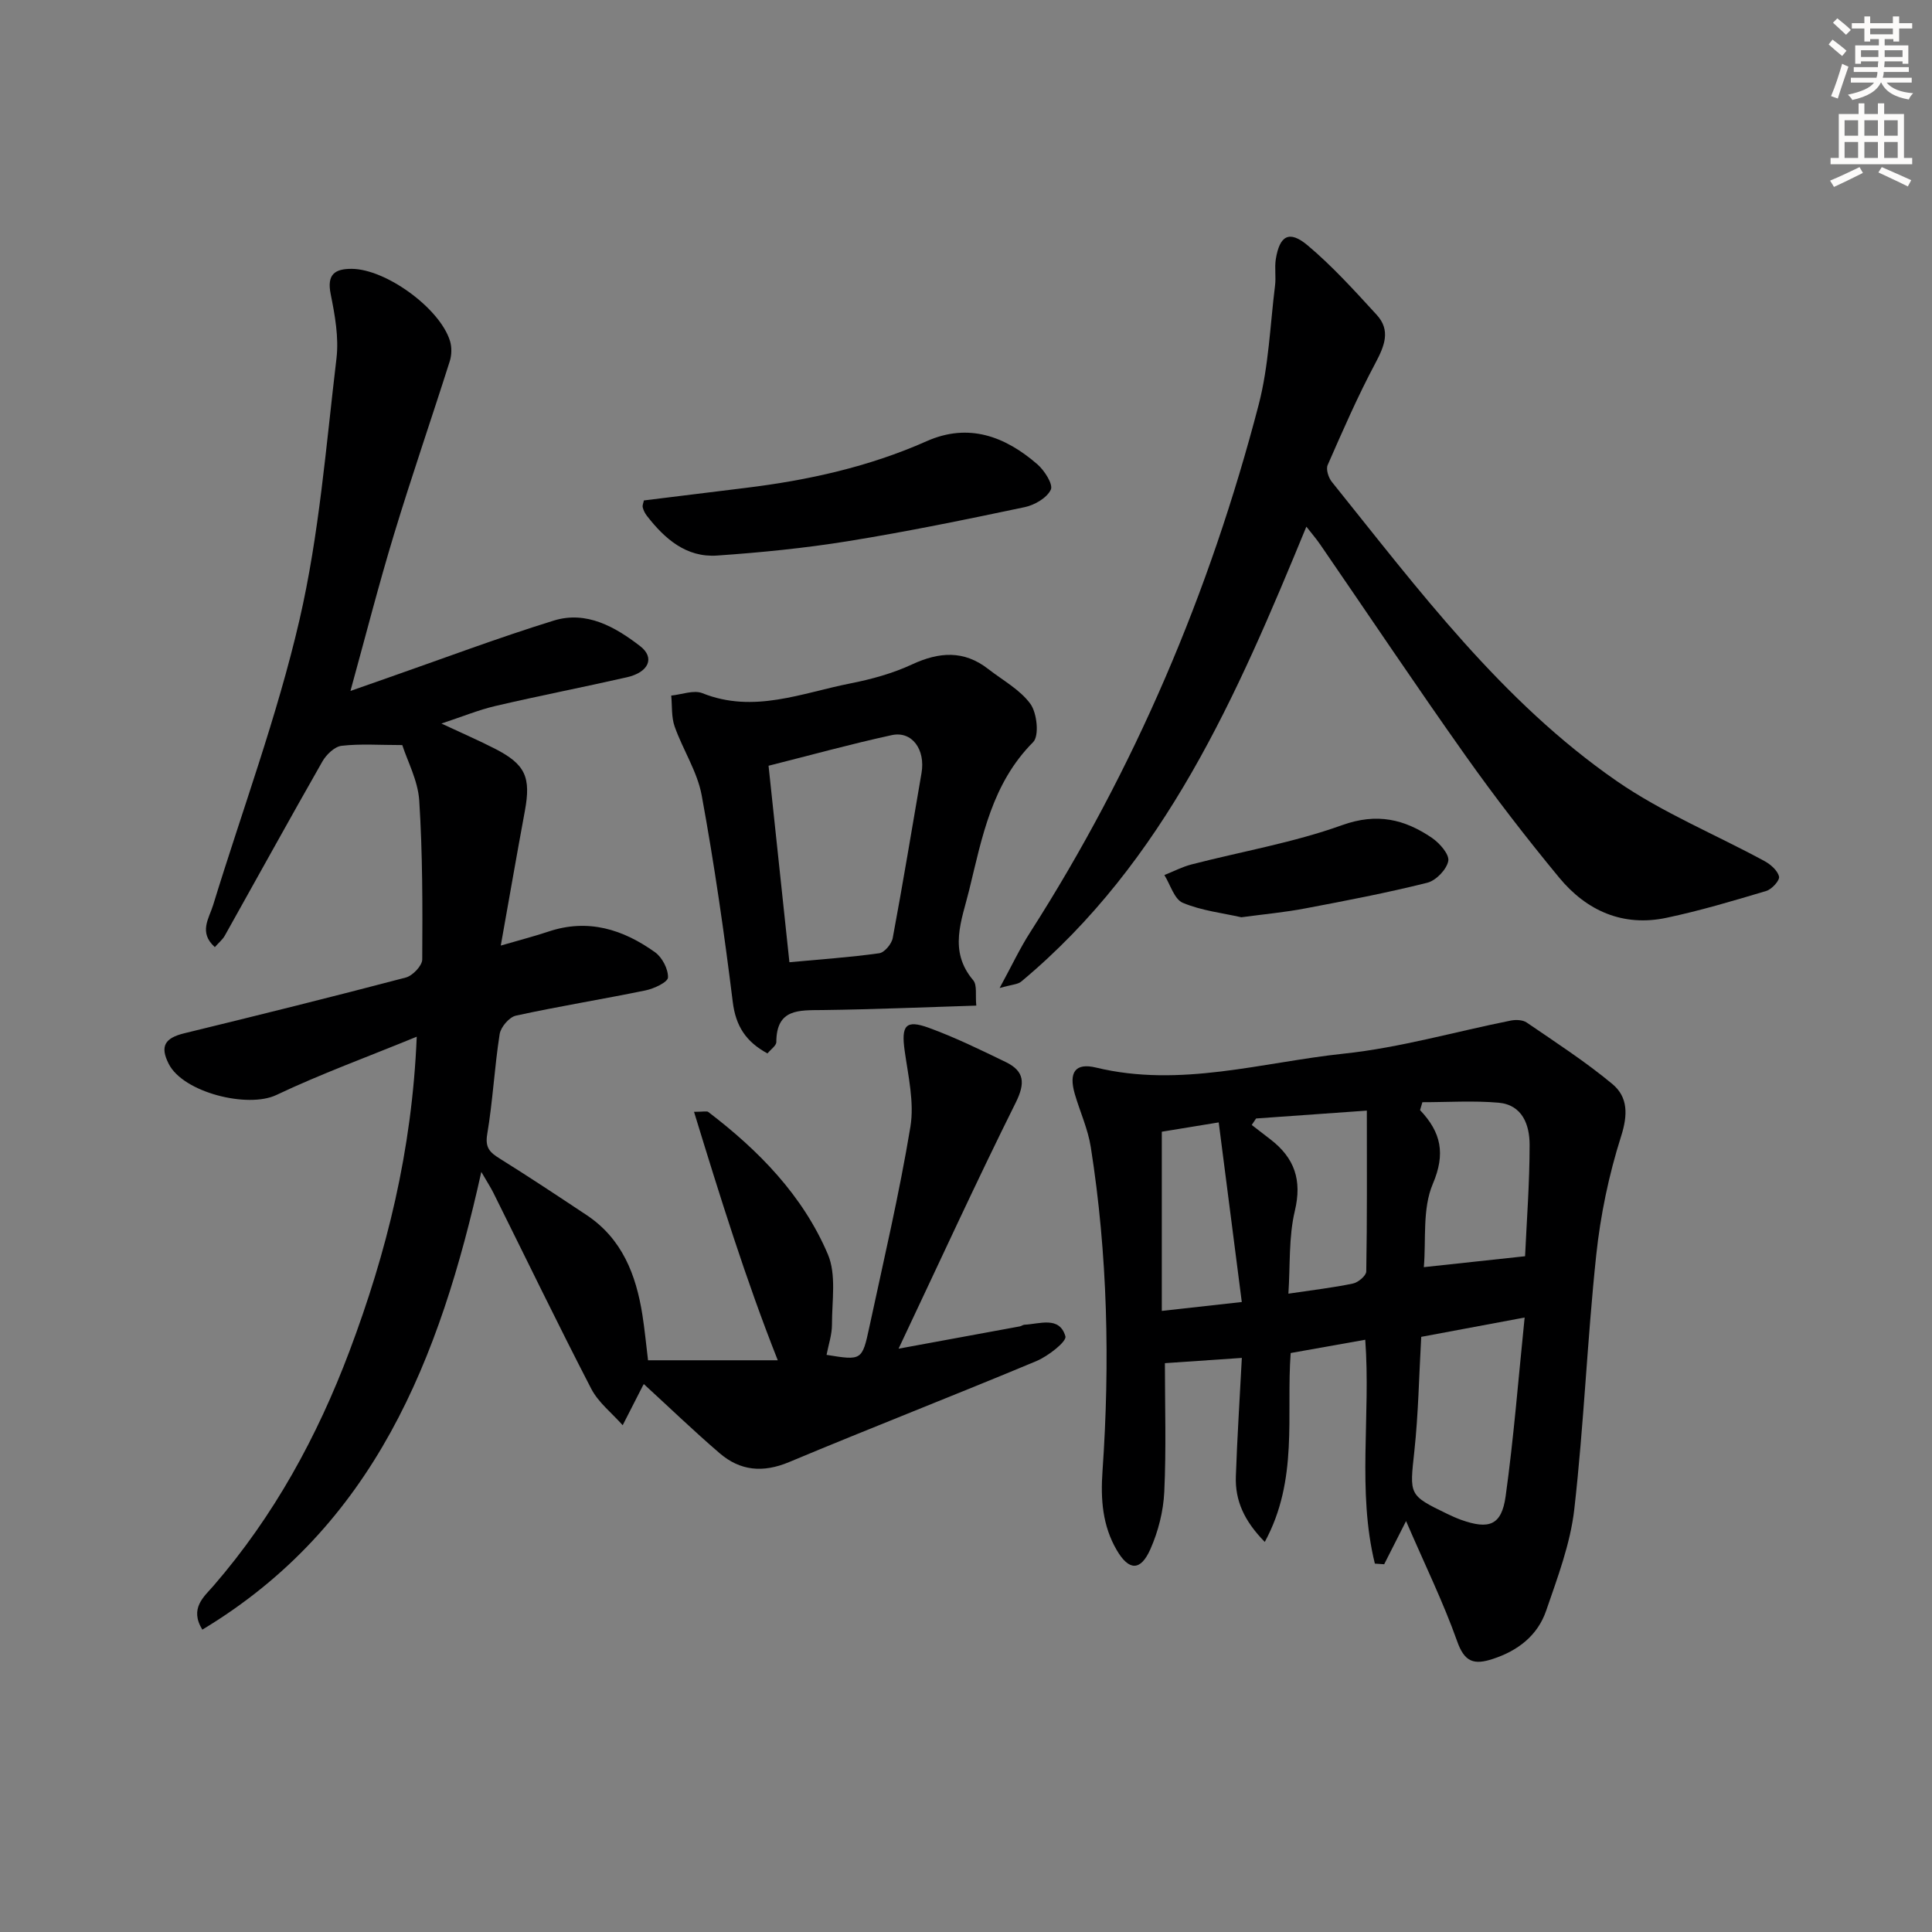
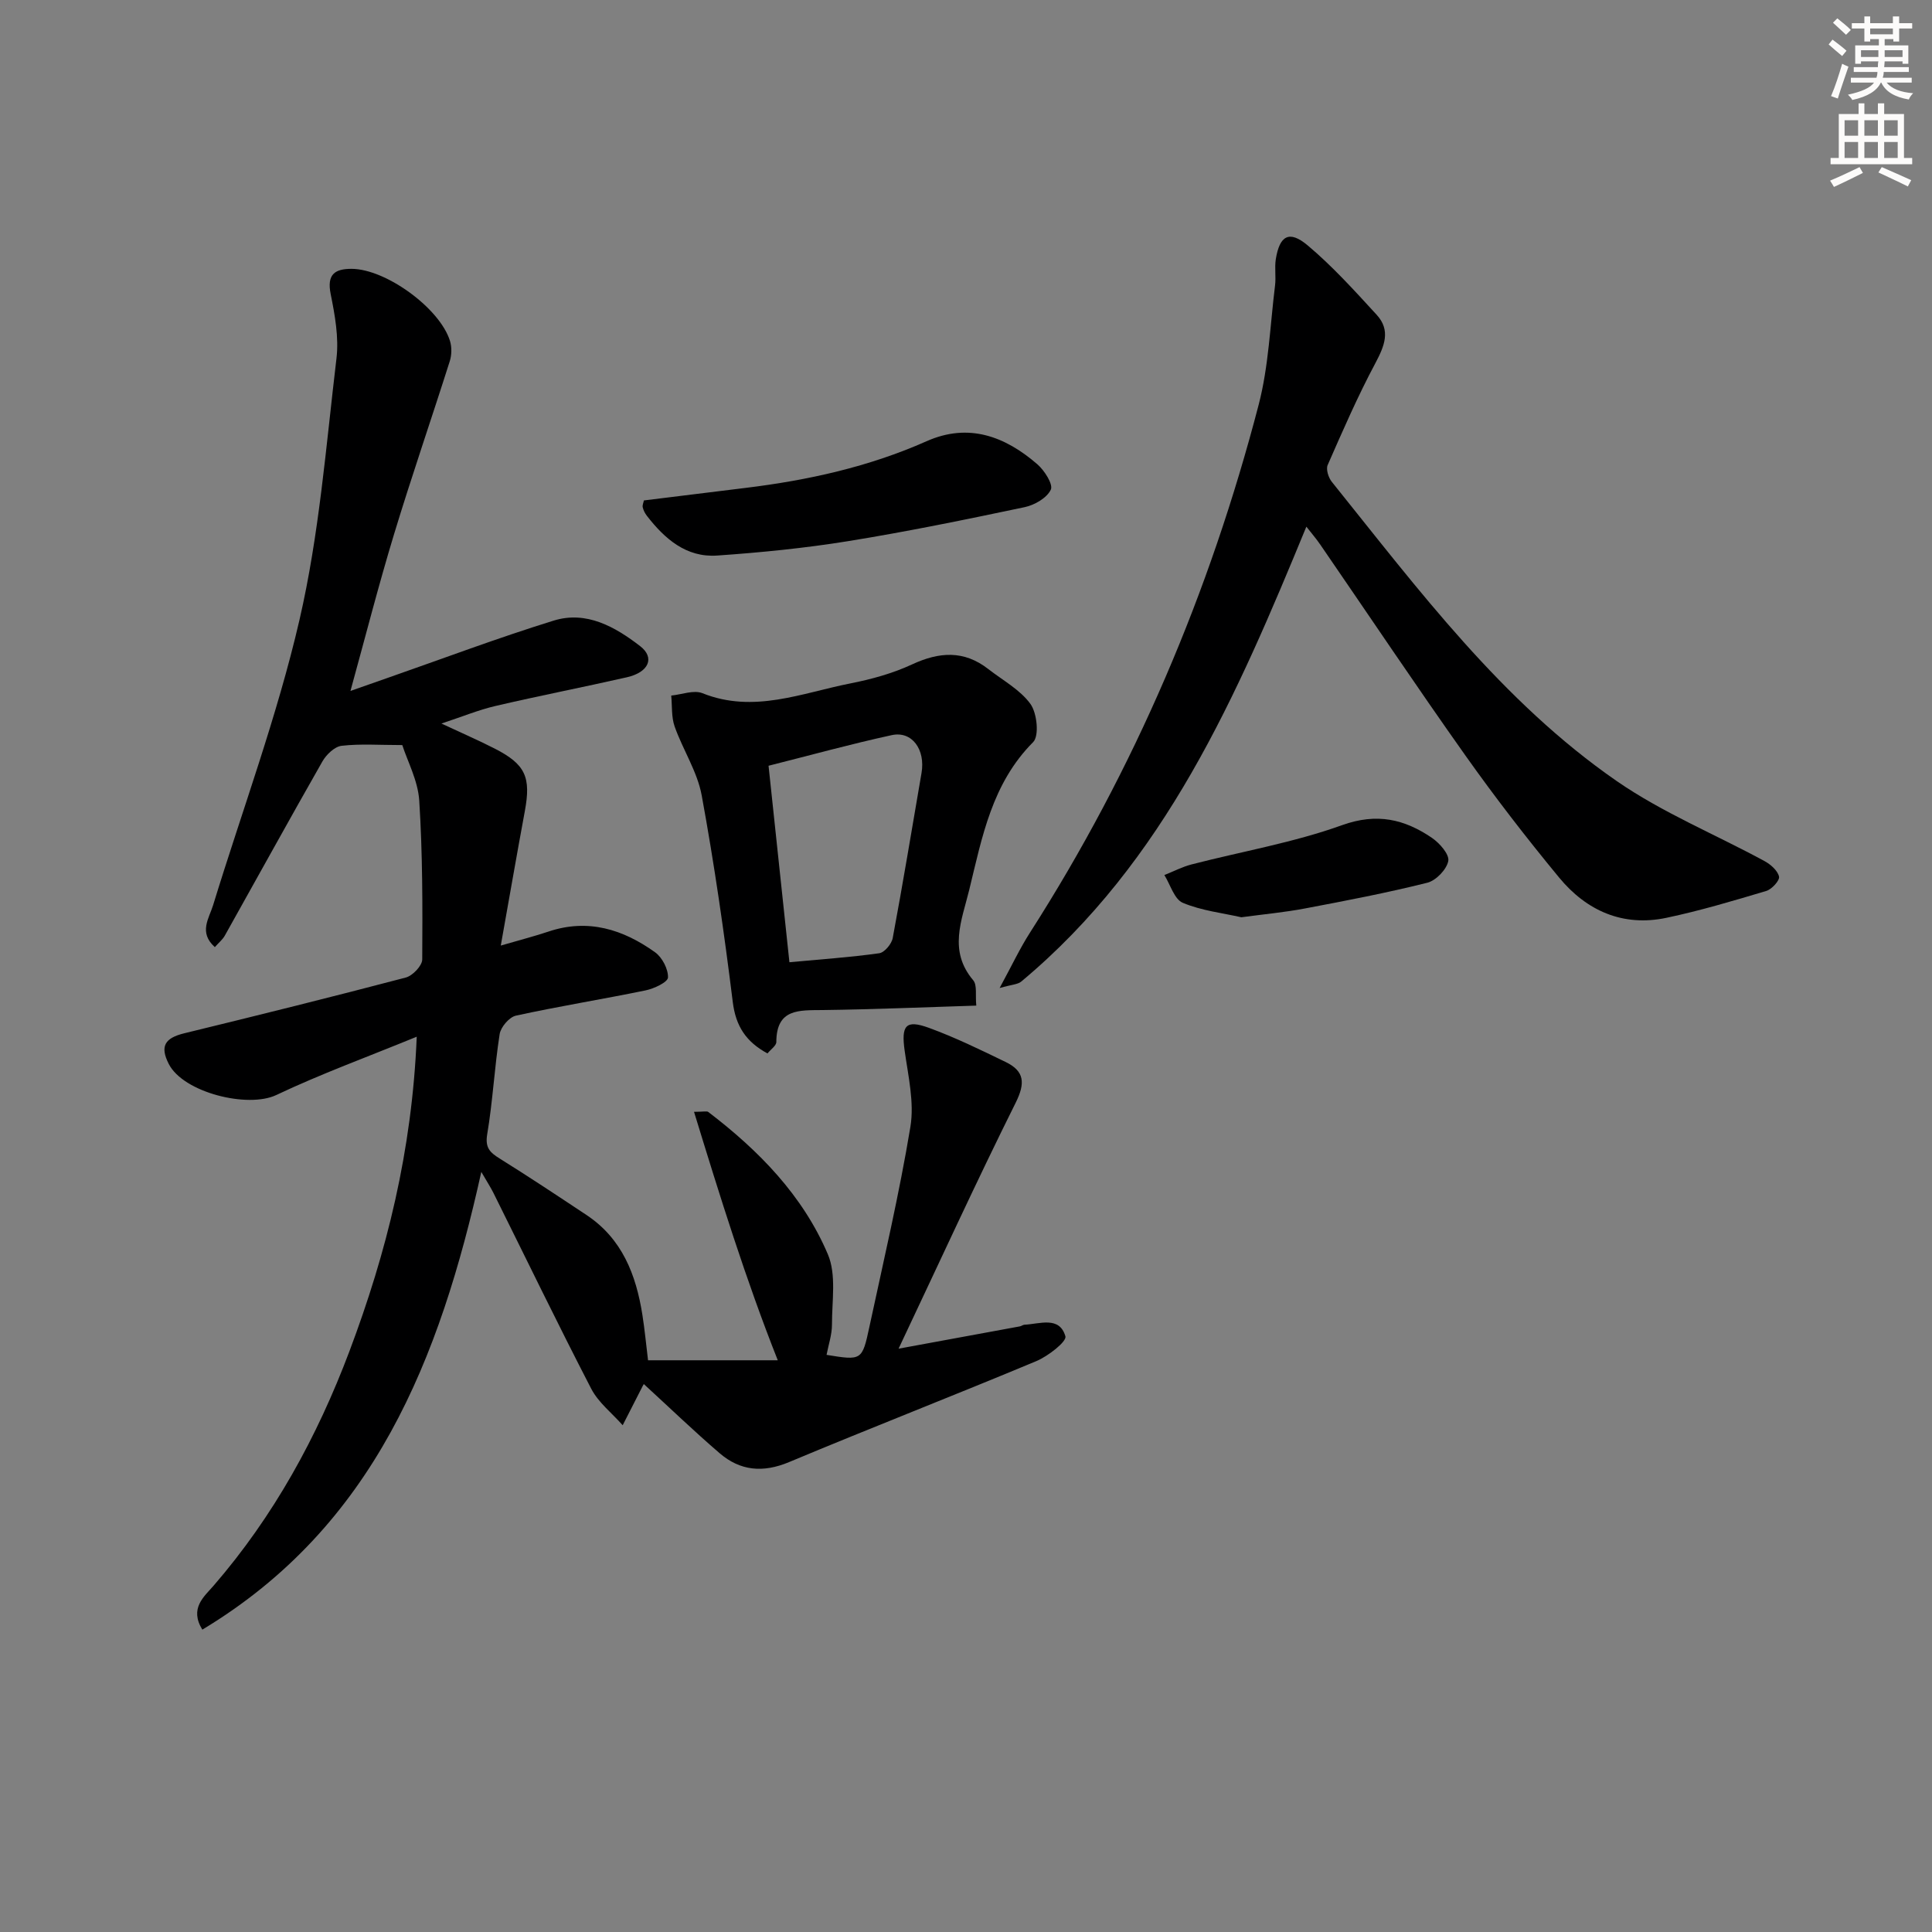
<svg xmlns="http://www.w3.org/2000/svg" enable-background="new 0 0 400 400" viewBox="0 0 400 400">
  <rect x="0" y="0" width="400" height="400" fill="#808080" stroke="none" />
  <g fill="#000001">
    <path d="m86.28 214.64c-10.29 4.22-19.88 7.71-29.07 12.07-5.9 2.8-19.25-.5-22.27-6.43-1.86-3.65-.84-5.36 3.21-6.35 15.31-3.73 30.61-7.53 45.86-11.54 1.42-.37 3.4-2.45 3.41-3.74.07-10.97.08-21.96-.62-32.9-.27-4.14-2.44-8.15-3.51-11.49-4.73 0-8.69-.3-12.57.15-1.45.17-3.16 1.82-3.97 3.24-6.83 11.97-13.47 24.05-20.21 36.07-.46.82-1.25 1.45-2.06 2.37-3.41-3.05-1.19-5.96-.35-8.71 6.03-19.66 13.25-39.04 17.87-59.02 4.09-17.69 5.5-36.03 7.66-54.13.52-4.36-.32-8.99-1.2-13.36-.81-4.05.84-5.22 4.34-5.21 7.07.03 18.24 8.12 20.36 14.91.4 1.28.37 2.92-.04 4.21-3.8 11.98-7.91 23.87-11.56 35.9-3.18 10.47-5.89 21.09-9 32.37 2.66-.93 5.2-1.82 7.73-2.71 11.43-3.99 22.78-8.27 34.34-11.85 6.78-2.1 12.73 1.29 17.91 5.29 3.11 2.4 1.77 5.41-2.74 6.44-9.05 2.06-18.17 3.83-27.2 5.94-3.48.81-6.82 2.19-11.21 3.64 4.33 2.03 7.76 3.51 11.08 5.21 6.34 3.25 7.49 5.9 6.19 12.93-1.65 8.9-3.19 17.82-4.98 27.83 4.27-1.24 7.11-1.97 9.88-2.9 8.19-2.75 15.46-.45 22.08 4.3 1.47 1.06 2.72 3.48 2.66 5.21-.04.97-2.89 2.31-4.64 2.67-8.93 1.84-17.94 3.28-26.85 5.23-1.37.3-3.13 2.36-3.36 3.81-1.08 6.88-1.42 13.88-2.58 20.75-.47 2.82.59 3.78 2.61 5.04 6.06 3.78 12.01 7.73 17.96 11.68 7.37 4.9 10.25 12.36 11.56 20.66.49 3.11.78 6.25 1.17 9.41h26.86c-6.67-16.84-11.96-33.9-17.34-51.44 2.03 0 2.65-.2 2.95.03 10.46 7.97 19.58 17.29 24.76 29.47 1.79 4.21.84 9.64.85 14.52.01 2.1-.72 4.2-1.12 6.3 7.28 1.18 7.37 1.2 8.87-5.81 2.96-13.78 6.19-27.52 8.49-41.41.83-5.05-.46-10.53-1.19-15.75-.73-5.21.18-6.5 5.01-4.74 5.43 1.98 10.67 4.54 15.89 7.07 3.9 1.89 4.12 4.35 2.08 8.45-8.19 16.44-15.84 33.15-24.24 50.91 9.29-1.71 17.2-3.16 25.12-4.62.32-.06.62-.32.93-.34 3.19-.15 7.27-1.84 8.49 2.4.31 1.08-3.58 4.11-6.01 5.13-17.01 7.11-34.2 13.79-51.2 20.91-5.4 2.26-10.11 1.83-14.38-1.84-5.38-4.62-10.5-9.56-15.69-14.31.07-.12-.1.13-.23.39-1.39 2.71-2.77 5.42-4.15 8.13-2.2-2.5-5.02-4.68-6.51-7.55-6.95-13.43-13.53-27.05-20.27-40.59-.56-1.12-1.25-2.17-2.49-4.31-8.59 38.77-22.2 73.35-57.76 94.77-2.72-4.43.37-6.83 2.34-9.11 12.47-14.41 21.46-30.85 28.12-48.54 7.69-20.43 12.96-41.43 13.93-65.11z" />
-     <path d="m291.11 314.92c-2.05 4.05-3.29 6.49-4.53 8.94-.64-.04-1.29-.09-1.93-.13-3.7-15.04-.83-30.59-1.99-46.35-5.17.92-10.15 1.8-15.44 2.75-.95 12.86 1.66 26.19-5.36 39.11-4.28-4.36-6.16-8.57-5.99-13.55.27-7.94.79-15.88 1.24-24.55-5.54.38-10.41.71-15.93 1.09 0 8.83.29 17.76-.13 26.66-.19 4.01-1.25 8.19-2.88 11.86-2.03 4.58-4.46 4.48-6.97.17-2.94-5.05-3.35-10.49-2.94-16.32 1.56-22.45 1.08-44.87-2.43-67.14-.59-3.73-2.23-7.28-3.3-10.94-1.3-4.48.06-6.54 4.39-5.49 17.44 4.22 34.32-1.09 51.34-2.89 11.62-1.23 23.01-4.54 34.52-6.84 1.05-.21 2.48-.16 3.3.4 6.01 4.11 12.15 8.09 17.74 12.73 3.23 2.69 3.24 6.35 1.81 10.83-2.53 7.96-4.27 16.3-5.15 24.61-1.86 17.5-2.55 35.12-4.54 52.6-.81 7.13-3.46 14.12-5.82 20.99-1.76 5.14-5.82 8.3-11.06 10.01-3.86 1.26-5.84.69-7.37-3.66-2.87-8.08-6.67-15.82-10.58-24.89zm3.14-38.14c-.46 8.11-.59 15.91-1.42 23.63-.98 9.15-1.25 9.13 6.89 13.06.9.43 1.81.84 2.74 1.18 5.83 2.09 8.42 1.16 9.26-4.83 1.68-12.07 2.63-24.25 3.94-37.04-7.74 1.44-14.33 2.67-21.41 4zm.24-48.58c-.16.55-.32 1.09-.48 1.64 4.37 4.61 5.3 9.02 2.64 15.27-2.2 5.16-1.37 11.61-1.86 17.24 7.33-.79 13.93-1.5 20.96-2.26.33-7.22.94-15.15.94-23.08 0-4.11-1.49-8.28-6.45-8.71-5.21-.45-10.49-.1-15.75-.1zm-34.43 3.37c-.3.45-.6.89-.9 1.34 1.3 1 2.6 2.01 3.9 3.01 4.95 3.82 6.55 8.39 5.02 14.79-1.29 5.42-.94 11.23-1.33 17.13 5.22-.78 9.34-1.25 13.37-2.1 1.09-.23 2.73-1.62 2.75-2.5.19-10.89.12-21.79.12-33.3-8.23.58-15.58 1.11-22.93 1.63zm-2.96 38c-1.62-12.64-3.19-24.79-4.78-37.19-4.9.81-8.44 1.39-11.78 1.93v37.1c5.26-.58 10.01-1.11 16.56-1.84z" />
    <path d="m270.47 109.04c-14.39 34.97-29.2 69.31-59.03 94.18-.73.61-1.97.62-4.48 1.34 2.54-4.67 4.19-8.2 6.28-11.46 21.7-33.89 37.24-70.47 47.36-109.33 2.07-7.96 2.36-16.39 3.38-24.62.23-1.81-.12-3.69.16-5.48.79-4.91 2.78-6.06 6.58-2.88 5.16 4.33 9.73 9.4 14.3 14.38 2.96 3.22 1.63 6.45-.26 10.01-3.65 6.84-6.76 13.99-9.88 21.1-.39.88.16 2.61.85 3.47 17.94 22.31 35.15 45.46 59.01 61.97 9.47 6.55 20.38 11.02 30.57 16.55 1.27.69 2.73 1.96 3.02 3.22.18.78-1.49 2.63-2.64 2.97-6.83 2.04-13.69 4.09-20.66 5.56-9.01 1.91-16.55-1.45-22.22-8.32-6.77-8.2-13.29-16.64-19.44-25.32-10.2-14.39-20-29.05-29.99-43.58-.84-1.23-1.81-2.36-2.91-3.76z" />
    <path d="m202.13 208.2c-10.94.34-21.37.79-31.8.92-4.88.06-9.58-.34-9.6 6.62 0 .75-1.13 1.5-1.83 2.36-4.44-2.4-6.57-5.63-7.19-10.66-1.77-14.3-3.83-28.59-6.43-42.76-.9-4.92-3.9-9.44-5.6-14.26-.7-1.97-.5-4.26-.71-6.41 2.17-.21 4.66-1.21 6.46-.49 10.62 4.25 20.56-.05 30.65-2.03 4.35-.86 8.75-2.07 12.75-3.93 5.62-2.61 10.74-2.97 15.77.95 3 2.34 6.59 4.27 8.74 7.23 1.37 1.9 1.85 6.61.56 7.91-8.53 8.56-10.56 19.64-13.23 30.58-1.55 6.35-4.37 12.6.83 18.73.84 1.01.41 3.08.63 5.24zm-38.69-8.98c6.47-.6 12.56-1.02 18.59-1.86 1.09-.15 2.57-1.92 2.8-3.15 2.12-11.36 4-22.77 5.96-34.16.84-4.87-1.97-8.76-6.16-7.85-8.47 1.84-16.84 4.16-25.51 6.34 1.4 13.16 2.81 26.47 4.32 40.68z" />
    <path d="m133.31 103.61c7.07-.87 14.08-1.74 21.09-2.6 12.9-1.58 25.48-4.35 37.44-9.66 8.69-3.86 16.25-1.02 22.94 4.78 1.47 1.28 3.3 4.15 2.78 5.25-.81 1.71-3.36 3.19-5.41 3.62-12.14 2.56-24.31 5.06-36.56 7.04-8.97 1.45-18.05 2.35-27.12 2.98-6.39.44-10.85-3.46-14.55-8.24-.39-.51-.71-1.13-.85-1.75-.1-.42.15-.94.24-1.42z" />
    <path d="m257.01 189.91c-3.88-.88-8.24-1.36-12.12-2.99-1.77-.74-2.58-3.77-3.82-5.75 1.87-.74 3.69-1.7 5.63-2.2 10.4-2.69 21.1-4.51 31.16-8.13 7.24-2.6 12.93-1.23 18.62 2.64 1.58 1.08 3.63 3.42 3.37 4.78-.34 1.76-2.54 4.05-4.34 4.5-8.33 2.09-16.79 3.71-25.24 5.31-4.22.81-8.52 1.2-13.26 1.84z" />
  </g>
  <path d="m378.6 9.2.8-1c.9.7 1.9 1.4 2.9 2.3l-.9 1.1c-1.1-.9-2-1.7-2.8-2.4zm.5 10.7c.9-2.1 1.6-4.3 2.3-6.7.4.2.8.4 1.3.6-.7 2.1-1.5 4.3-2.2 6.6zm.4-15.2.9-.9c1 .8 2 1.6 2.8 2.4l-1 1c-1-.9-1.9-1.8-2.7-2.5zm12.5-1.3h1.2v1.4h2.7v1.1h-2.7v2.7h-1.2v-.5h-1.8v1.3h4.9v3.8h-1.2v-.5h-3.7c0 .4-.1.9-.1 1.2h5.1v1h-5.2c0 .5-.1.9-.2 1.2h6v1h-5.2c1.1 1.3 2.9 2 5.5 2.2-.4.4-.7.8-.9 1.3-2.9-.5-4.8-1.6-5.7-3.5h-.1c-.8 1.7-2.7 2.9-5.9 3.6-.2-.4-.6-.8-.9-1.1 2.8-.6 4.6-1.4 5.4-2.5h-4.8v-1h5.3c.1-.3.2-.7.2-1.2h-4.9v-1h5c0-.4 0-.8.1-1.2h-3.6v.5h-1.2v-3.8h4.9v-1.3h-1.8v.5h-1.2v-2.7h-2.6v-1.1h2.6v-1.4h1.2v1.4h4.7v-1.4zm-6.7 8.4h3.6c0-.4 0-.9 0-1.4h-3.6zm1.9-4.7h4.7v-1.2h-4.7zm6.7 3.3h-3.7v1.4h3.7z" fill="#fcfbfa" />
  <path d="m384.7 21.4h1.3v2.2h2.8v-2.2h1.3v2.2h4.1v9.1h1.7v1.3h-16.9v-1.3h1.7v-9.1h4.1v-2.2zm.3 13.2.7 1.2c-1.8.9-3.8 1.9-6 2.9-.2-.4-.5-.8-.8-1.3 2.4-1 4.4-2 6.1-2.8zm-3.1-6.5h2.8v-3.2h-2.8zm0 4.6h2.8v-3.3h-2.8zm4.1-4.6h2.8v-3.2h-2.8zm0 4.6h2.8v-3.3h-2.8zm3.6 1.9c2.1.9 4.1 1.8 6.1 2.7l-.7 1.3c-2.2-1.1-4.2-2-6.1-2.9zm3.3-9.7h-2.8v3.2h2.8zm-2.8 7.8h2.8v-3.3h-2.8z" fill="#fcfbfa" />
</svg>